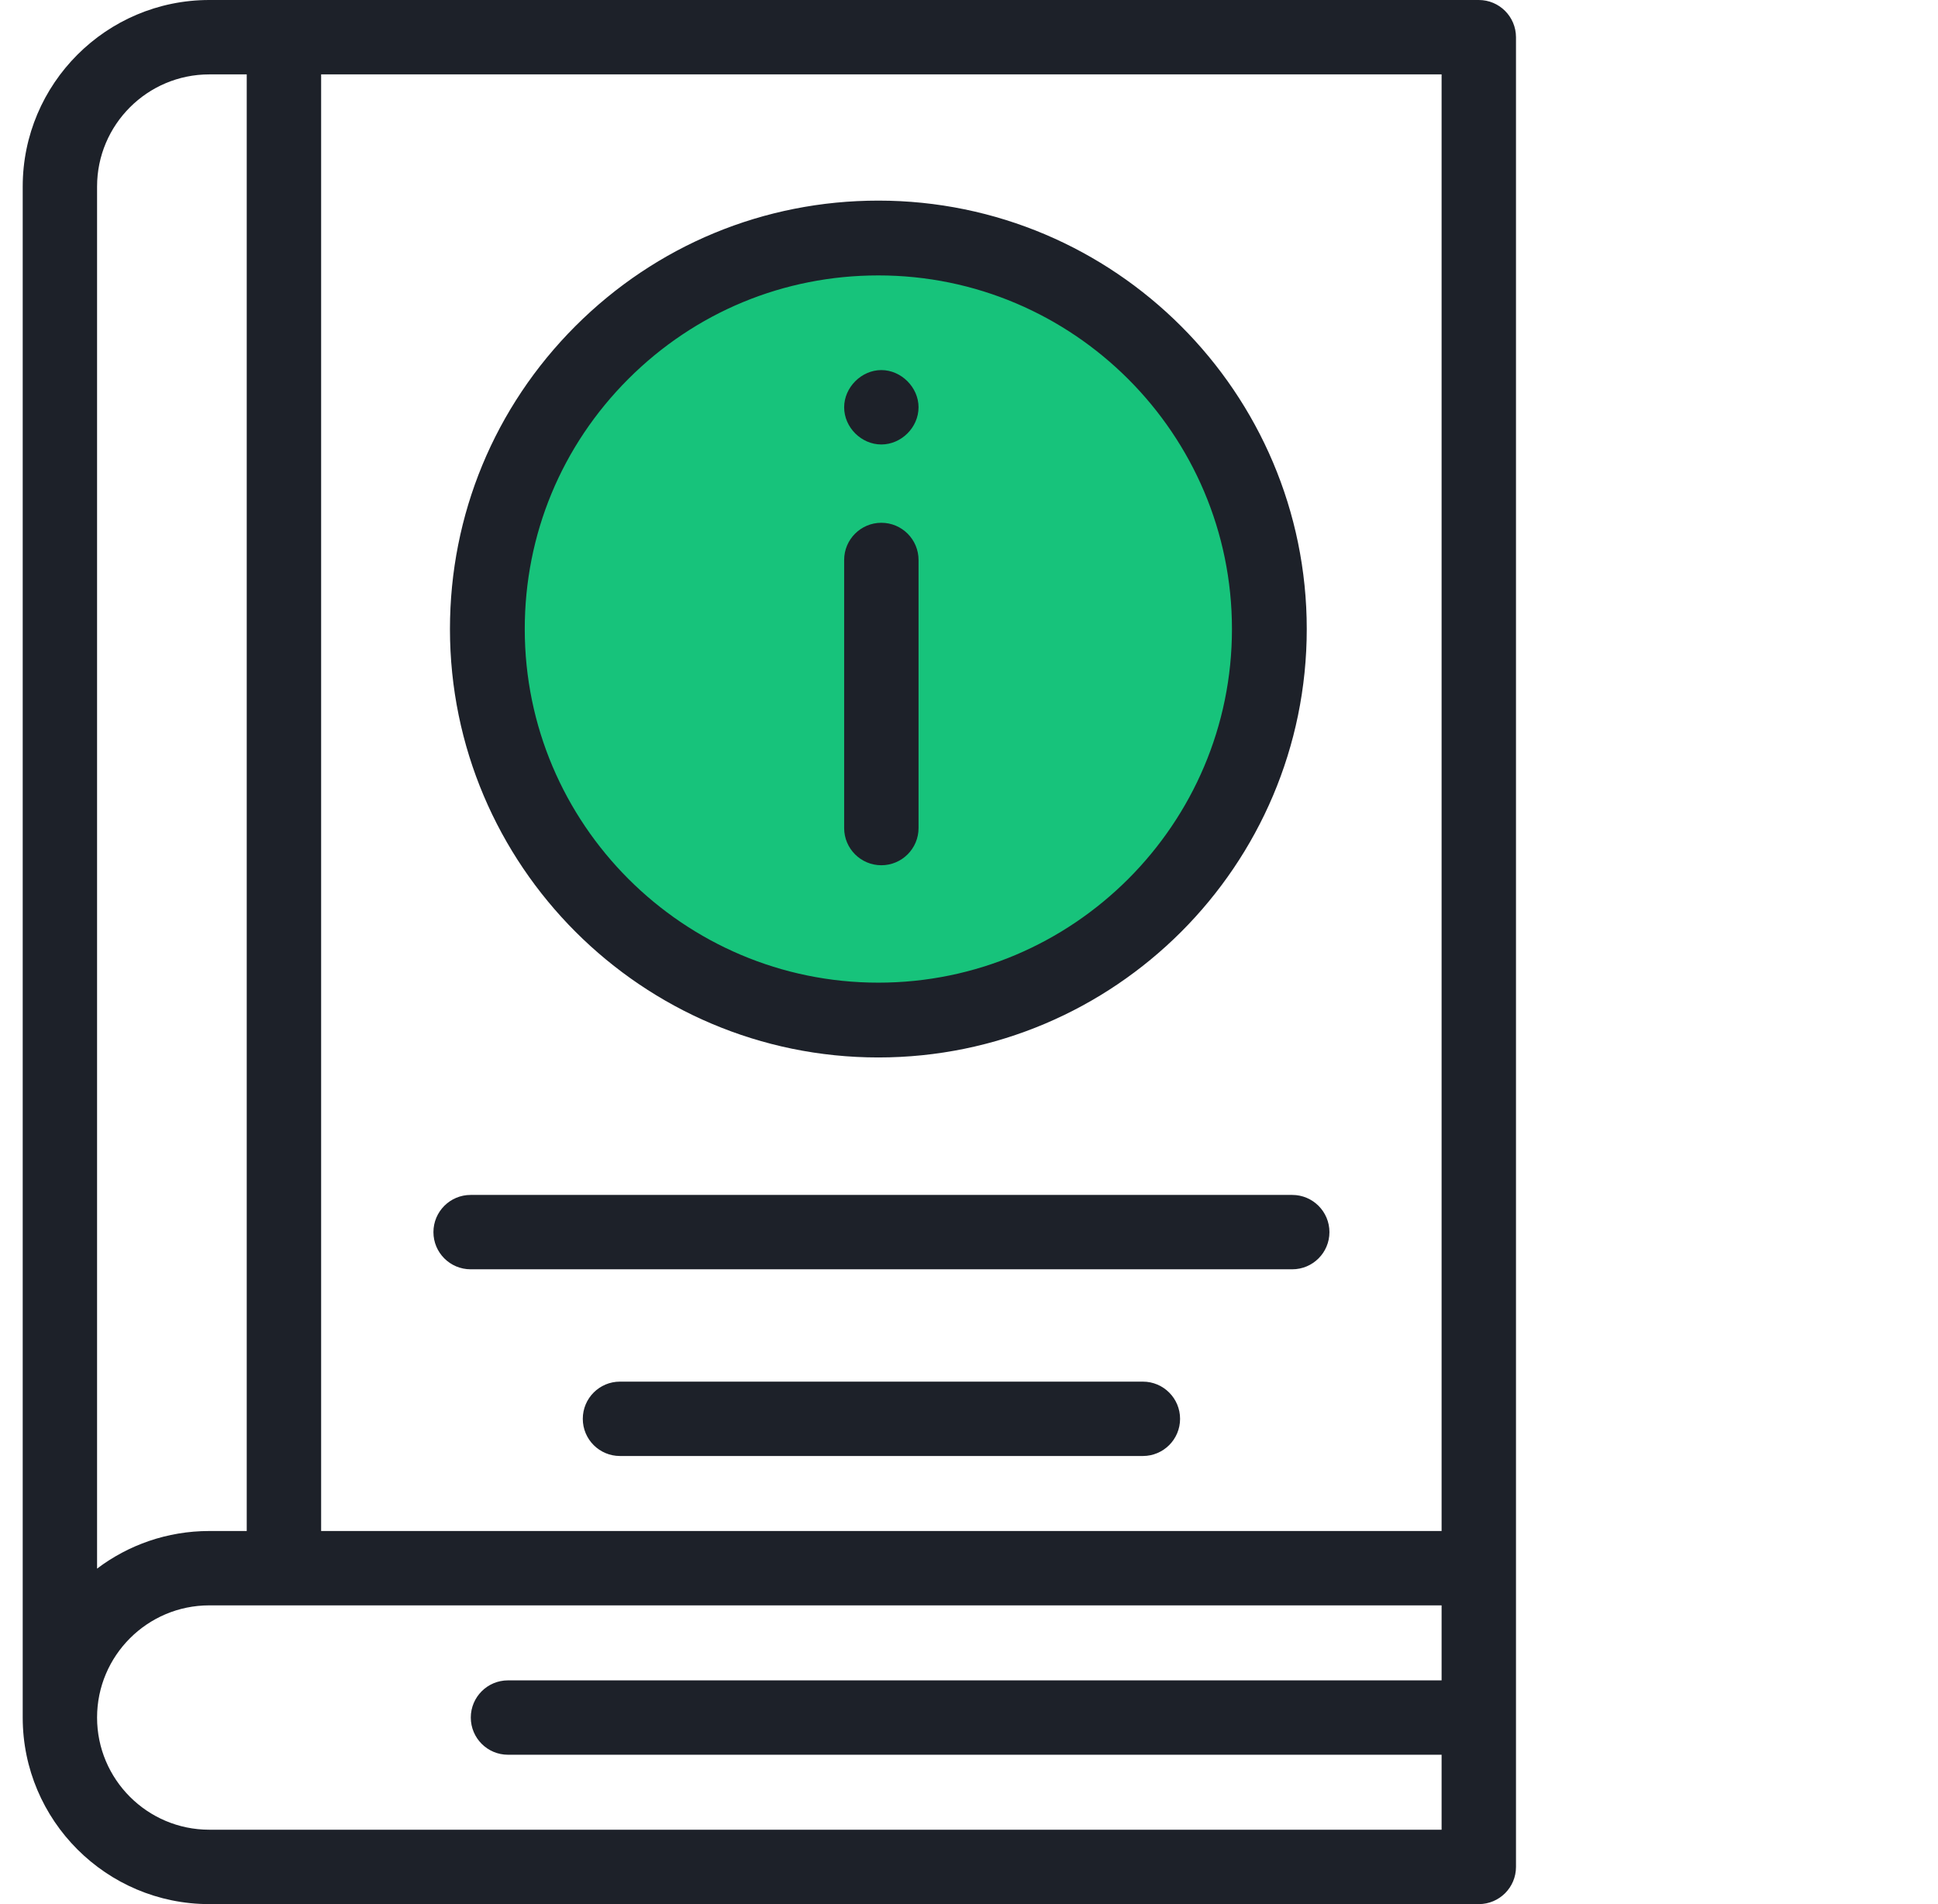
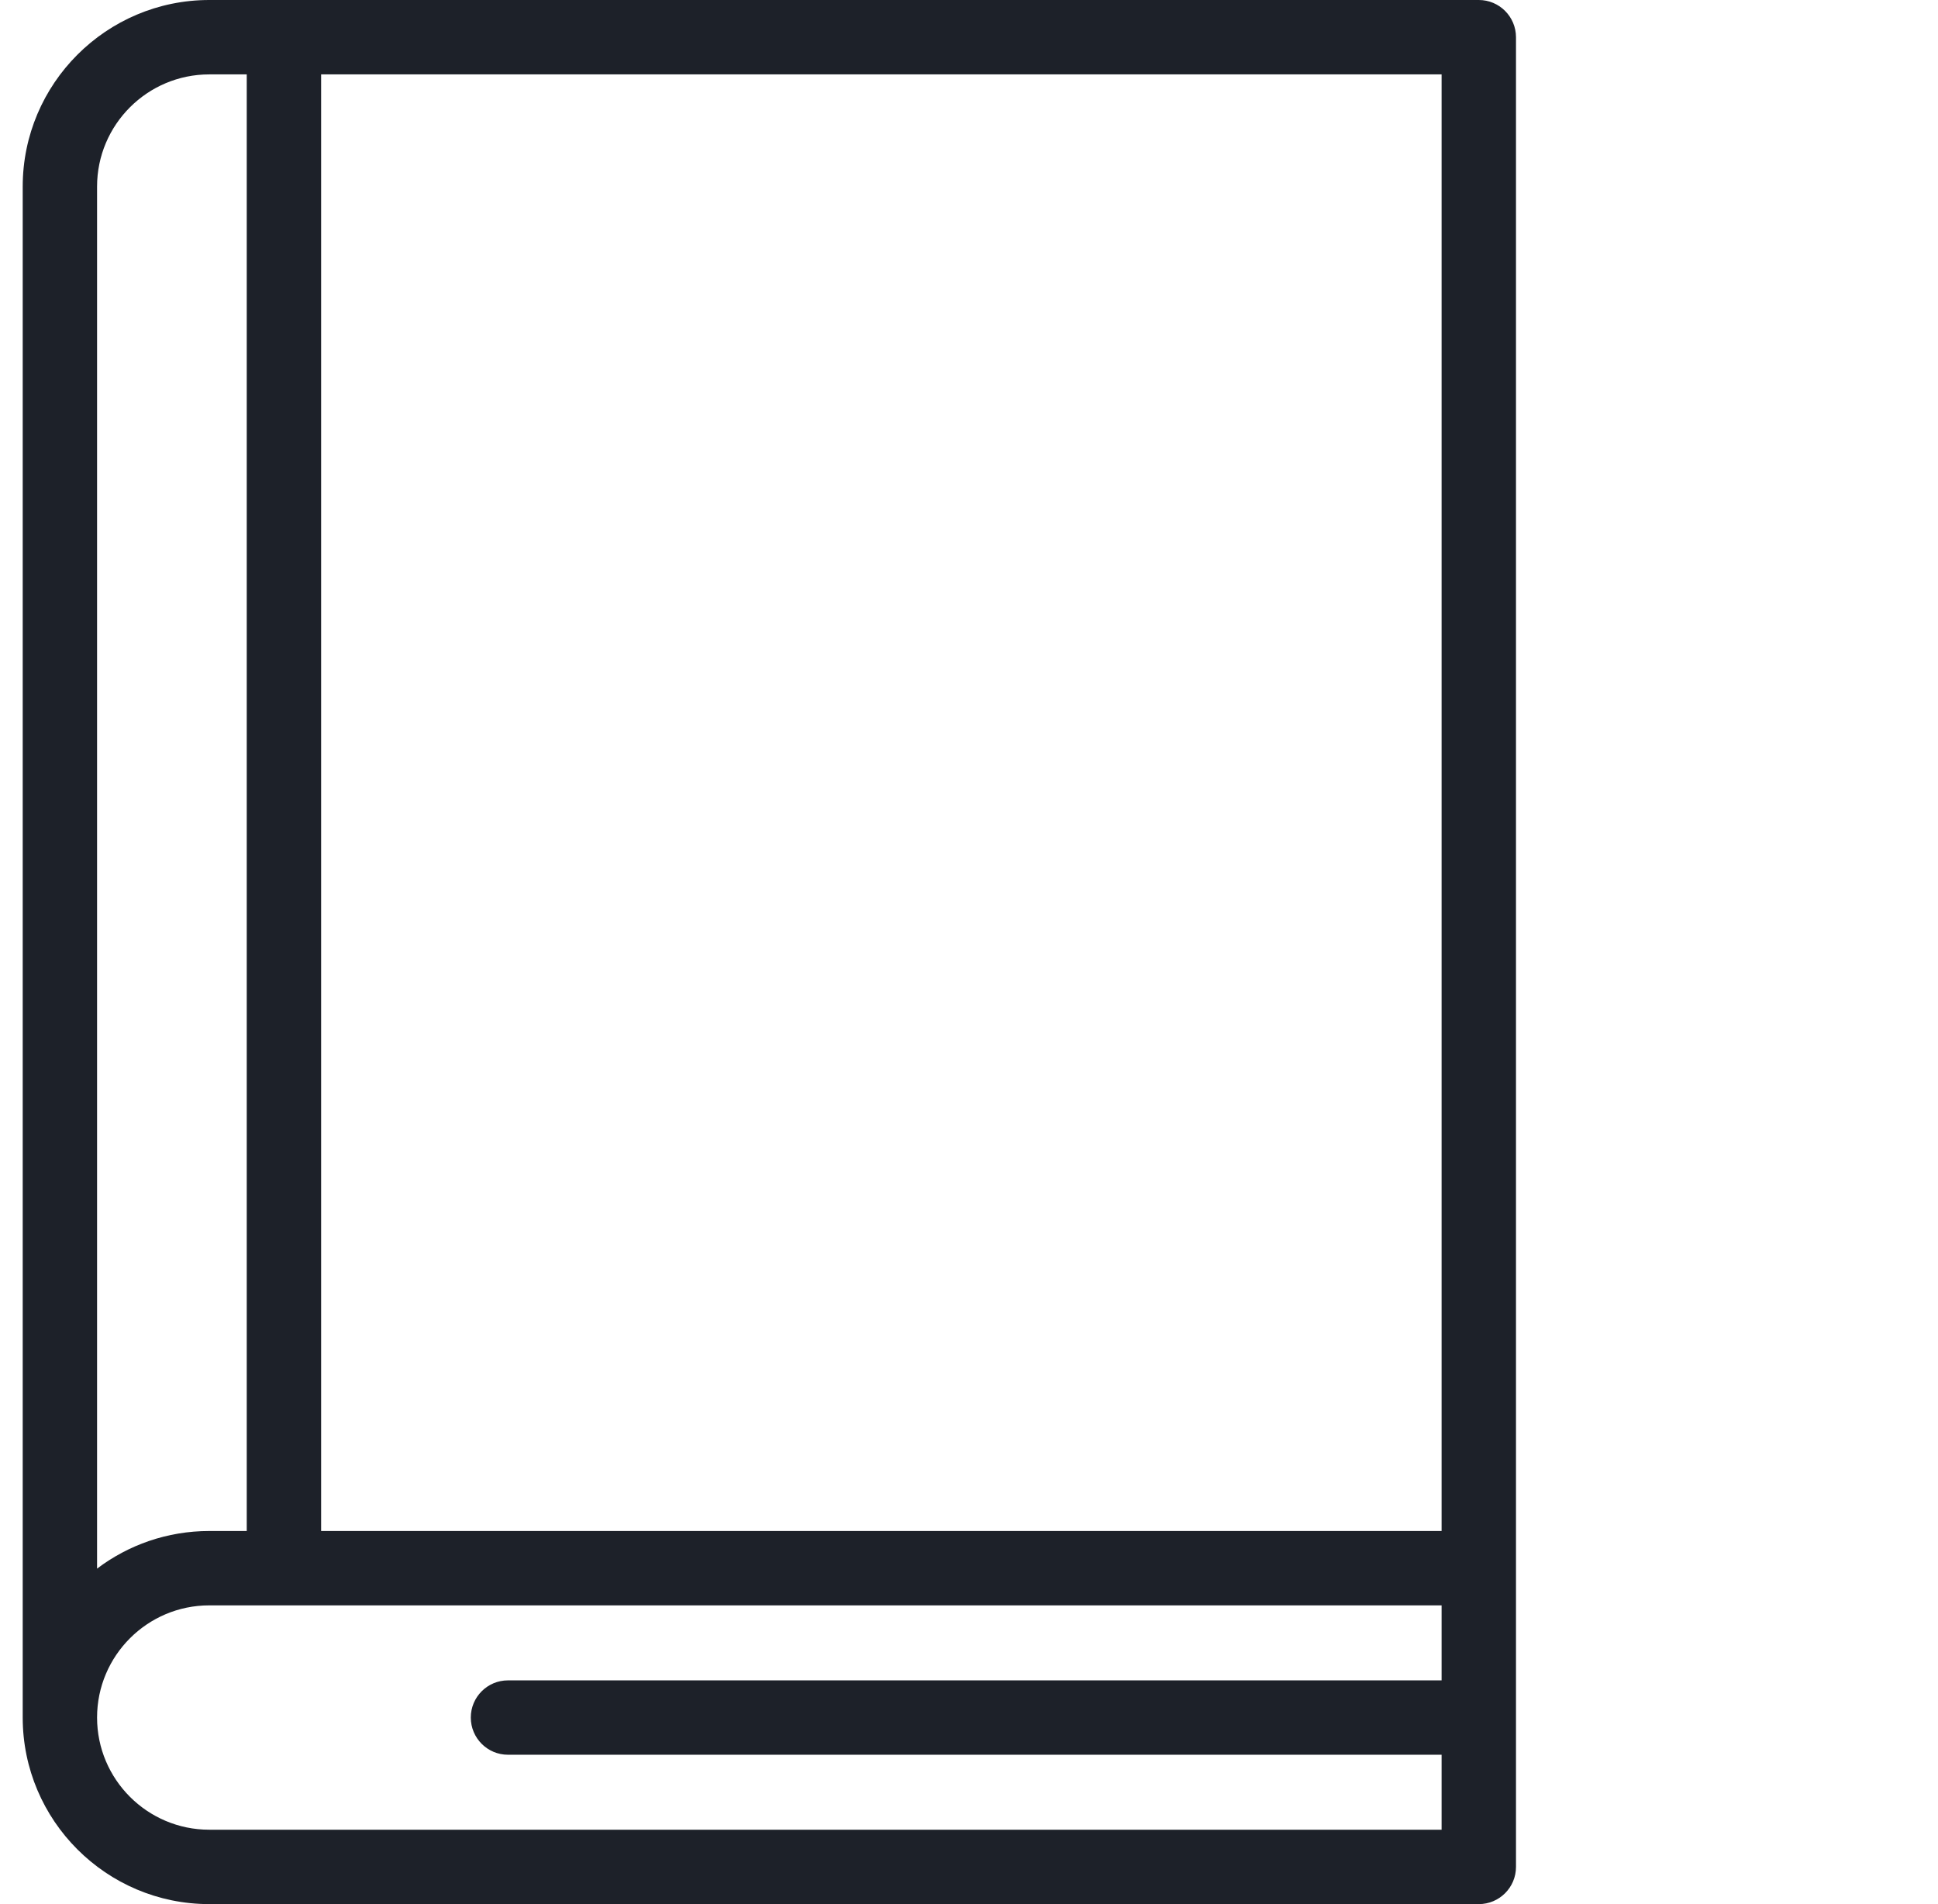
<svg xmlns="http://www.w3.org/2000/svg" width="57" height="56" viewBox="0 0 57 56" fill="none">
-   <path d="M25.834 30C19.493 30 14.334 24.841 14.334 18.5C14.334 15.428 15.53 12.541 17.702 10.368C19.875 8.196 22.762 7 25.834 7C32.175 7 37.334 12.159 37.334 18.5C37.334 24.841 32.175 30 25.834 30Z" fill="#17C37B" stroke="#1D2129" stroke-width="2.2" stroke-miterlimit="10" stroke-linecap="round" stroke-linejoin="round" />
  <path d="M43.494 0H6.155C3.129 0 0.668 2.461 0.668 5.487V50.513C0.668 53.539 3.129 56 6.155 56H43.494C44.098 56 44.588 55.51 44.588 54.906C44.588 52.339 44.588 3.558 44.588 1.094C44.587 0.49 44.098 0 43.494 0ZM42.4 45.027H9.445V2.188H42.4V45.027H42.4ZM6.155 2.188H7.257V45.027H6.155C4.917 45.027 3.774 45.439 2.855 46.133V5.487C2.855 3.667 4.335 2.188 6.155 2.188ZM6.155 53.812C4.335 53.812 2.855 52.333 2.855 50.513C2.855 48.694 4.335 47.214 6.155 47.214H42.4V49.42H14.94C14.336 49.42 13.847 49.91 13.847 50.513C13.847 51.117 14.336 51.607 14.94 51.607H42.4V53.812H6.155Z" fill="#1D2129" />
-   <path d="M25.922 15.375C25.318 15.375 24.828 15.865 24.828 16.469V24.353C24.828 24.957 25.318 25.447 25.922 25.447C26.526 25.447 27.016 24.957 27.016 24.353V16.469C27.016 15.865 26.526 15.375 25.922 15.375Z" fill="#1D2129" />
-   <path d="M25.922 13.072C26.503 13.072 27.015 12.577 27.016 11.978C27.016 11.391 26.506 10.884 25.922 10.884C25.335 10.884 24.828 11.394 24.828 11.978C24.828 12.569 25.332 13.072 25.922 13.072Z" fill="#1D2129" />
-   <path d="M13.842 37.33H38.007C38.611 37.33 39.101 36.841 39.101 36.237C39.101 35.633 38.611 35.143 38.007 35.143H13.842C13.238 35.143 12.748 35.633 12.748 36.237C12.748 36.841 13.238 37.33 13.842 37.33Z" fill="#1D2129" />
-   <path d="M33.614 40.634H18.234C17.63 40.634 17.141 41.124 17.141 41.728C17.141 42.332 17.63 42.821 18.234 42.821H33.614C34.218 42.821 34.708 42.332 34.708 41.728C34.708 41.124 34.218 40.634 33.614 40.634Z" fill="#1D2129" />
</svg>